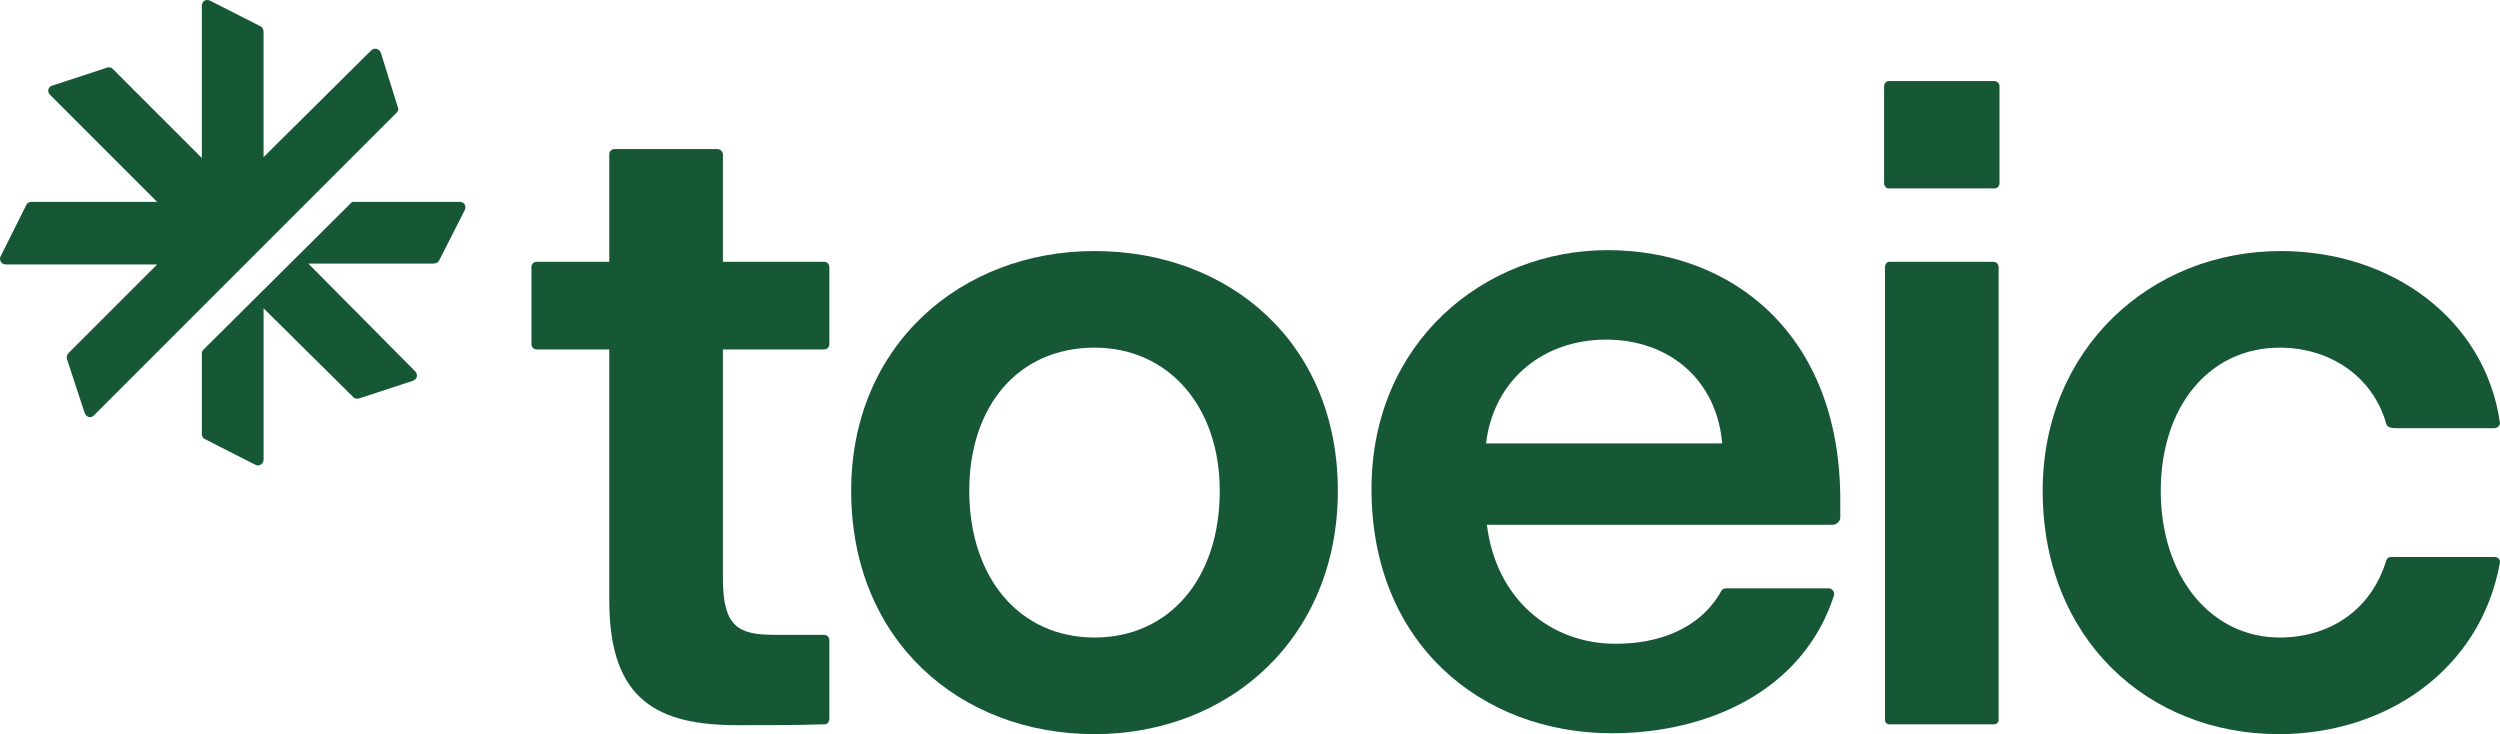
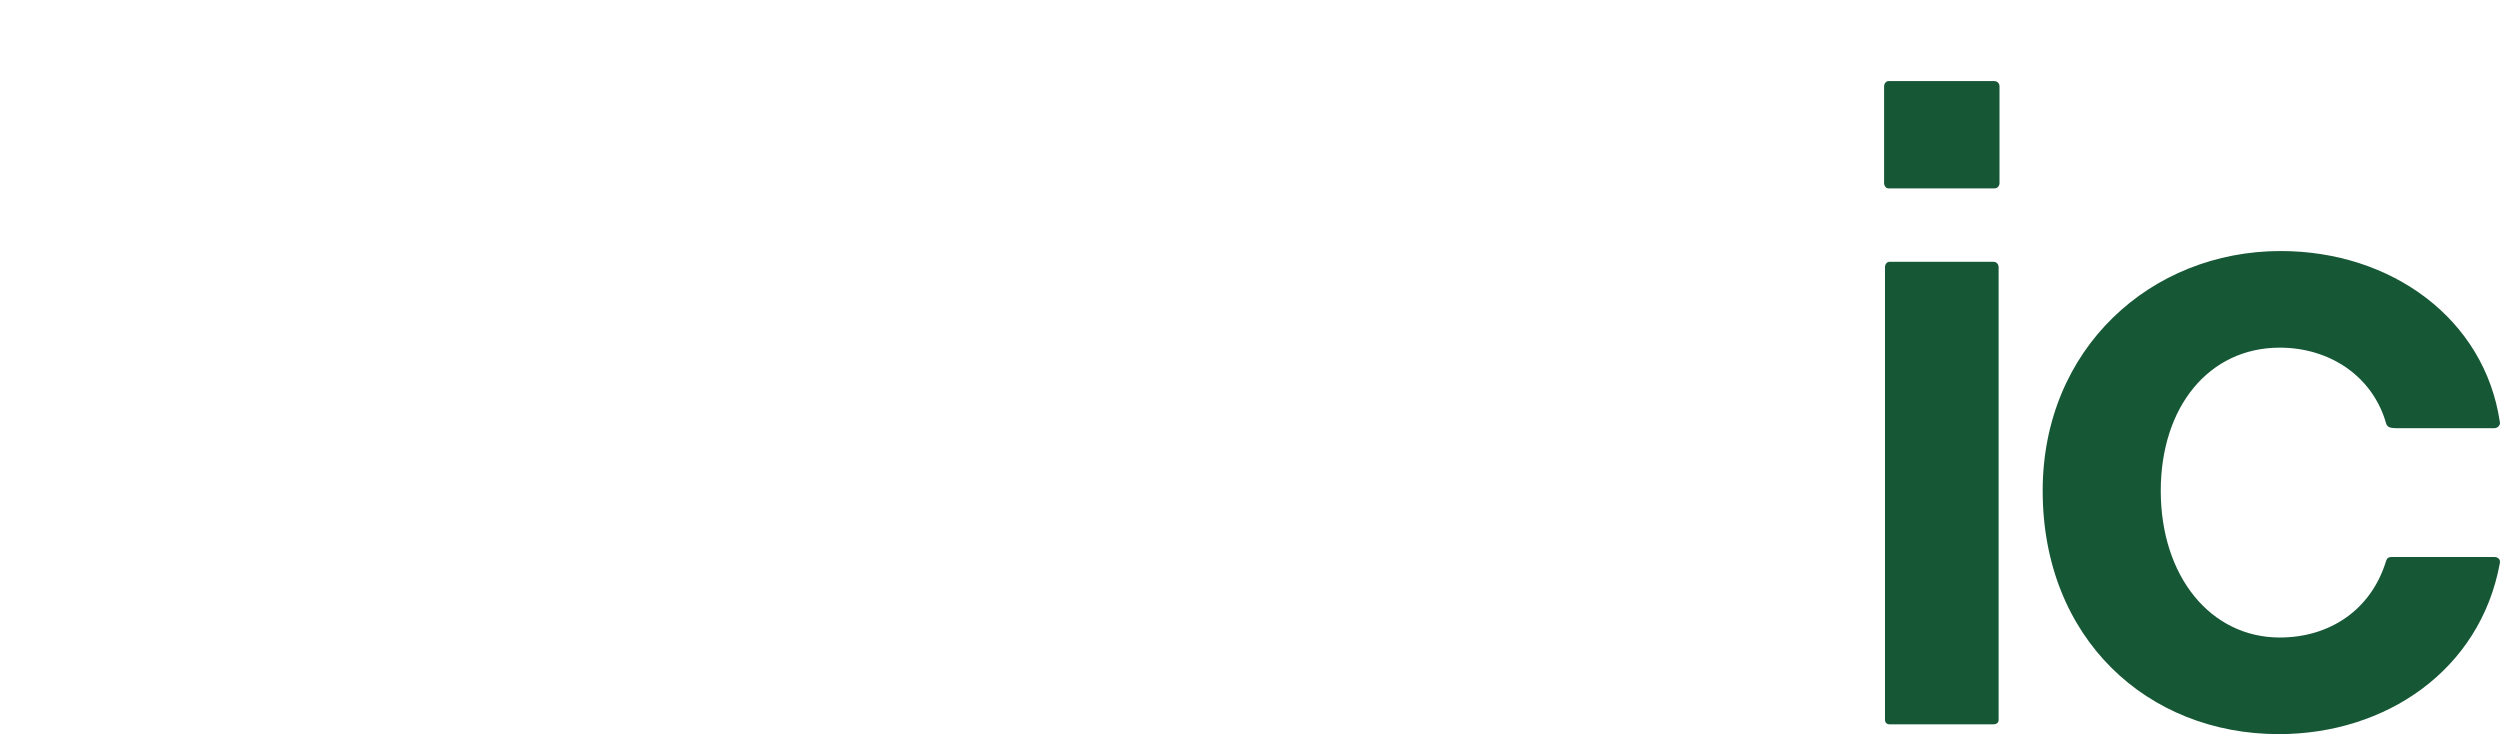
<svg xmlns="http://www.w3.org/2000/svg" viewBox="160.997 161.805 872.133 256.105">
  <path d="m873.59 333.02c0-49.622 37.763-83.64 83.017-83.64 38.699 0 71.154 23.719 76.464 59.609 0.31 0.936-0.63 2.185-1.87 2.185h-34.335c-2.496 0-3.121-0.624-3.433-1.561-4.681-16.54-19.661-26.527-37.139-26.527-24.655 0-41.508 20.598-41.508 49.934 0 29.961 17.477 51.183 41.508 51.183 17.165 0 31.834-9.363 37.139-26.84 0.312-0.936 0.937-1.248 1.873-1.248h35.895c1.24 0 2.18 0.936 1.87 2.185-6.87 37.45-39.95 59.609-77.089 59.609-45.877 0-82.392-33.394-82.392-84.889z" fill="#165736" />
  <path d="m818.27 191.96c0-0.937 0.624-1.873 1.56-1.873h36.827c1.248 0 1.872 0.936 1.872 1.873v33.705c0 0.937-0.624 1.873-1.872 1.873h-36.827c-0.936 0-1.56-0.936-1.56-1.873v-33.705zm0.312 63.042c0-0.936 0.624-1.873 1.56-1.873h36.203c1.248 0 1.872 0.937 1.872 1.873v157.92c0 0.936-0.624 1.56-1.872 1.56h-36.203c-0.936 0-1.56-0.624-1.56-1.56v-157.92z" fill="#165736" />
-   <path d="m723.4 417.6c-45.878 0-83.953-31.521-83.953-85.2 0-51.183 39.324-83.329 82.392-83.329 43.693 0 81.144 29.649 81.144 87.074v6.242c0 1.248-1.248 2.496-2.809 2.496h-120.47c3.121 25.592 21.846 41.508 44.941 41.508 14.668 0 29.337-4.993 36.827-18.413 0.312-0.624 0.936-0.936 1.872-0.936h35.579c1.248 0 2.184 1.248 1.872 2.496-10.923 33.706-44.629 48.062-77.398 48.062zm-2.185-137.32c-21.222 0-39.011 13.42-41.82 36.203h82.392c-1.873-21.846-18.101-36.203-40.572-36.203z" fill="#165736" />
-   <path d="m542.82 417.91c-47.126 0-84.889-32.77-84.889-84.889 0-50.871 38.387-83.64 84.889-83.64 47.126 0 84.889 32.145 84.889 83.64s-38.075 84.889-84.889 84.889zm0-33.706c25.904 0 43.693-20.286 43.693-51.183 0-29.336-17.789-49.934-43.693-49.934-26.528 0-43.693 20.286-43.693 49.934 0 30.273 17.477 51.183 43.693 51.183z" fill="#165736" />
-   <path d="m373.55 371.41v-87.698h-25.279c-1.249 0-1.873-0.936-1.873-1.872v-26.84c0-0.937 0.624-1.873 1.873-1.873h25.279v-37.451c0-0.936 0.624-1.872 1.873-1.872h35.89c0.936 0 1.873 0.936 1.873 1.872v37.451h35.266c1.248 0 1.872 0.936 1.872 1.873v26.84c0 0.936-0.624 1.872-1.872 1.872h-35.266v79.895c0 16.853 5.305 19.662 18.101 19.662h17.165c1.248 0 1.872 0.936 1.872 1.873v27.464c0 0.936-0.624 1.872-1.56 1.872-10.611 0.312-17.477 0.312-30.273 0.312-27.464 0-44.941-8.114-44.941-43.38z" fill="#165736" />
-   <path d="m299.45 201.01-105.8 105.8c-0.936 0.937-2.497 0.625-3.121-0.936l-6.242-19.037c0-0.625 0-1.249 0.624-1.873l30.897-30.897h-52.743c-1.56 0-2.497-1.56-1.872-2.809l9.05-18.101c0.312-0.624 0.936-0.936 1.873-0.936h43.692l-37.45-37.451c-0.937-0.936-0.625-2.809 0.936-3.121l19.037-6.242c0.625-0.312 1.561 0 1.873 0.312l31.209 31.209v-53.055c0-1.561 1.248-2.497 2.809-1.873l17.789 9.051c0.624 0.312 0.936 1.248 0.936 1.872v43.693l37.451-37.139c1.249-1.248 2.809-0.624 3.433 0.625l5.93 19.037c0.312 0.624 0.312 1.248-0.312 1.873zm21.846 31.209c1.561 0 2.497 1.248 1.873 2.809l-9.051 17.789c-0.312 0.624-1.248 0.936-1.872 0.936h-43.693l37.139 37.451c1.248 1.248 0.936 2.809-0.625 3.433l-19.037 6.242c-0.624 0-1.561 0-1.873-0.624l-31.209-30.897v52.743c0 1.56-1.56 2.497-2.809 1.872l-17.789-9.05c-0.624-0.312-0.936-0.936-0.936-1.873v-27.464c0-0.624 0-1.248 0.312-1.56l51.495-51.183c0.312-0.624 0.936-0.624 1.248-0.624h36.827z" fill="#165736" />
</svg>